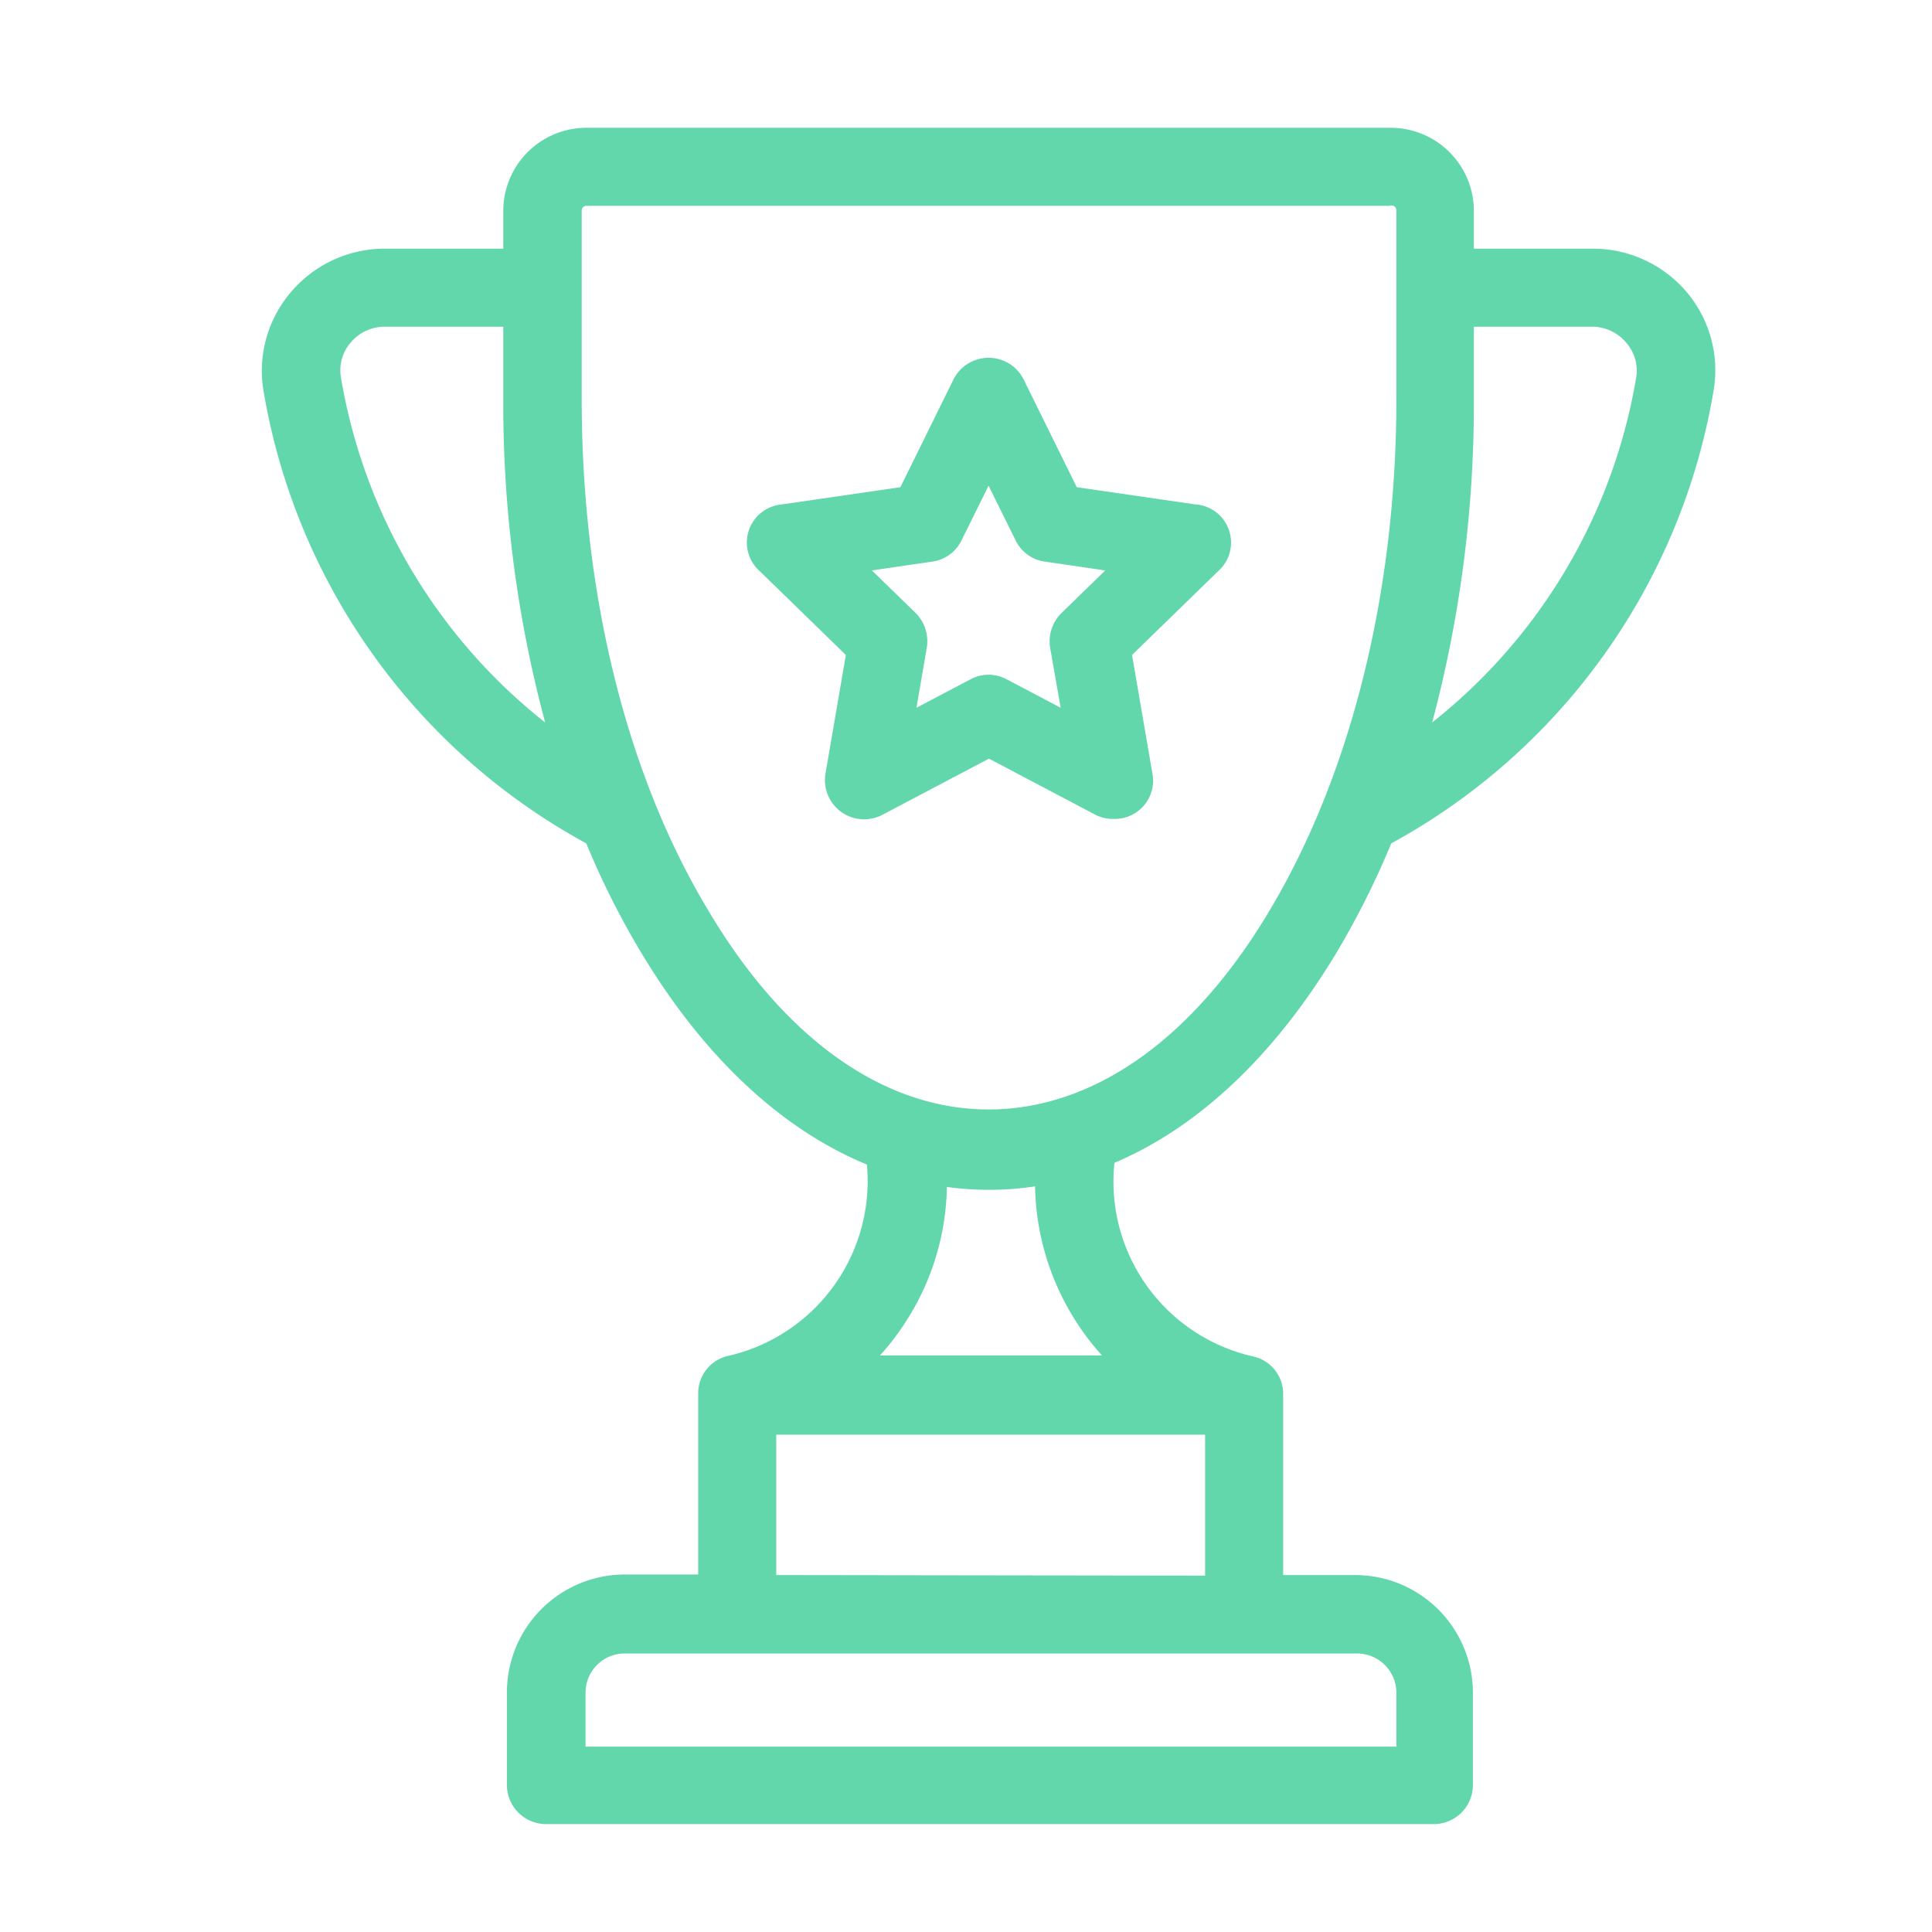
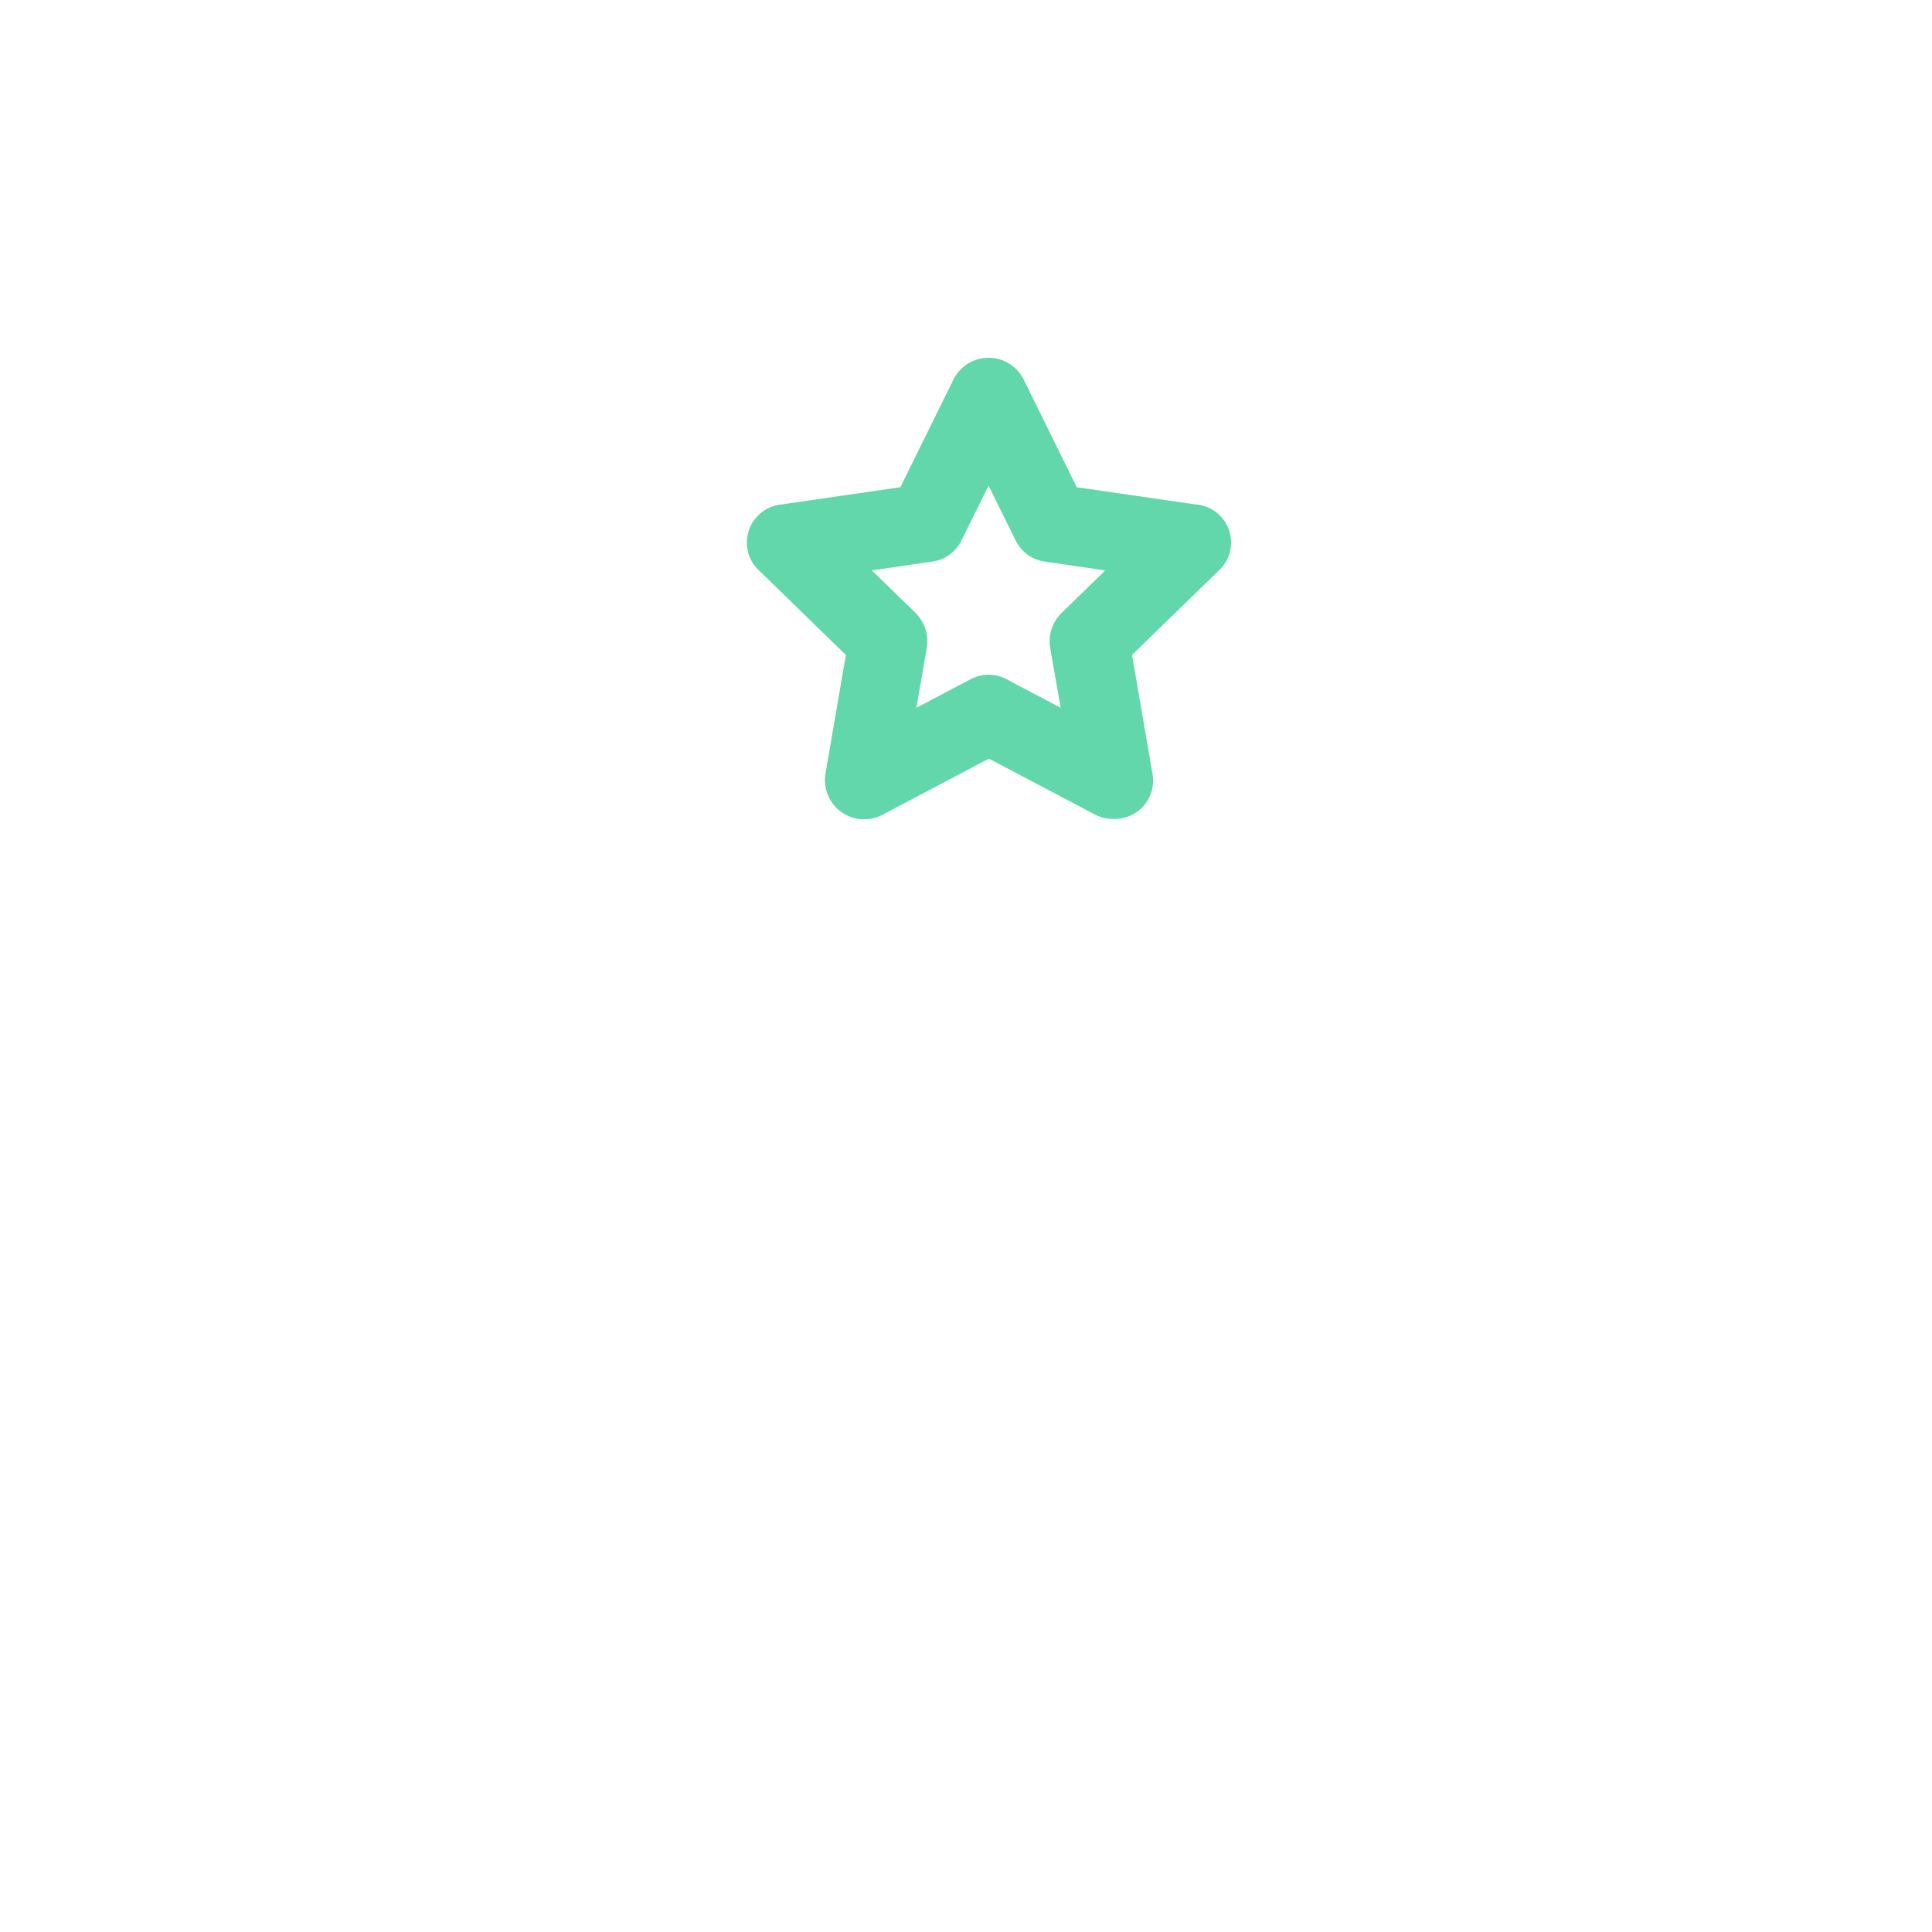
<svg xmlns="http://www.w3.org/2000/svg" id="Layer_1" data-name="Layer 1" viewBox="0 0 101 101">
  <defs>
    <style>.cls-1{fill:#61d7ab;}</style>
  </defs>
  <title>trophy</title>
-   <path class="cls-1" d="M88.15,15.24A6.42,6.42,0,0,0,83.25,13h-6.2V11A4.35,4.35,0,0,0,72.7,6.68h-42A4.35,4.35,0,0,0,26.31,11V13h-6.2a6.42,6.42,0,0,0-4.9,2.27,6.33,6.33,0,0,0-1.44,5.13A33.21,33.21,0,0,0,30.65,44.09a42.4,42.4,0,0,0,2.78,5.56c3.29,5.54,7.38,9.37,11.89,11.23a9.38,9.38,0,0,1-7.24,10h0a2,2,0,0,0-1.58,2v9.43H32.66A6.17,6.17,0,0,0,26.5,88.5v4.86a2.05,2.05,0,0,0,2.06,2H75a2.05,2.05,0,0,0,2-2V88.5a6.16,6.16,0,0,0-6.16-6.16H67.08V72.91a2,2,0,0,0-1.58-2h0a9.37,9.37,0,0,1-7.24-10.12c4.43-1.88,8.45-5.68,11.7-11.14a43.65,43.65,0,0,0,2.77-5.56A33.21,33.21,0,0,0,89.59,20.37,6.33,6.33,0,0,0,88.15,15.24ZM17.82,19.71a2.21,2.21,0,0,1,.52-1.81,2.31,2.31,0,0,1,1.77-.82h6.2v3.78A64.26,64.26,0,0,0,28.5,37.77,29.11,29.11,0,0,1,17.82,19.71ZM73,88.5v2.81H30.61V88.5a2.05,2.05,0,0,1,2-2.06H70.89A2.06,2.06,0,0,1,73,88.5ZM40.58,82.34V75H63v7.37Zm17-11.48H46a12.9,12.9,0,0,0,1.38-1.81,13.34,13.34,0,0,0,2.12-7,16.3,16.3,0,0,0,2.21.15,16,16,0,0,0,2.4-.18A13.54,13.54,0,0,0,57.61,70.86ZM51.68,58C46.21,58,41,54.32,37,47.55,32.74,40.46,30.41,31,30.41,20.86V11a.25.25,0,0,1,.25-.24h42A.25.25,0,0,1,73,11v9.83C73,31,70.62,40.46,66.4,47.55,62.39,54.32,57.16,58,51.68,58ZM85.54,19.71A29.14,29.14,0,0,1,74.87,37.77a64.68,64.68,0,0,0,2.18-16.91V17.08h6.2A2.31,2.31,0,0,1,85,17.9,2.21,2.21,0,0,1,85.54,19.71Z" />
  <path class="cls-1" d="M62.49,26.37l-6.2-.9-2.77-5.62a2.05,2.05,0,0,0-3.68,0l-2.77,5.62-6.2.9a2,2,0,0,0-1.14,3.5l4.49,4.37-1.06,6.17a2.05,2.05,0,0,0,3,2.17l5.54-2.92,5.54,2.92a2,2,0,0,0,1,.23,2,2,0,0,0,2-2.4l-1.06-6.17,4.49-4.37a2,2,0,0,0-1.14-3.5Zm-7,5.68a2.08,2.08,0,0,0-.59,1.82L55.45,37l-2.81-1.48a2,2,0,0,0-1.92,0L47.91,37l.54-3.14a2.08,2.08,0,0,0-.59-1.82l-2.28-2.22,3.15-.46a2,2,0,0,0,1.54-1.12l1.41-2.85,1.41,2.85a2,2,0,0,0,1.54,1.12l3.15.46Z" />
</svg>